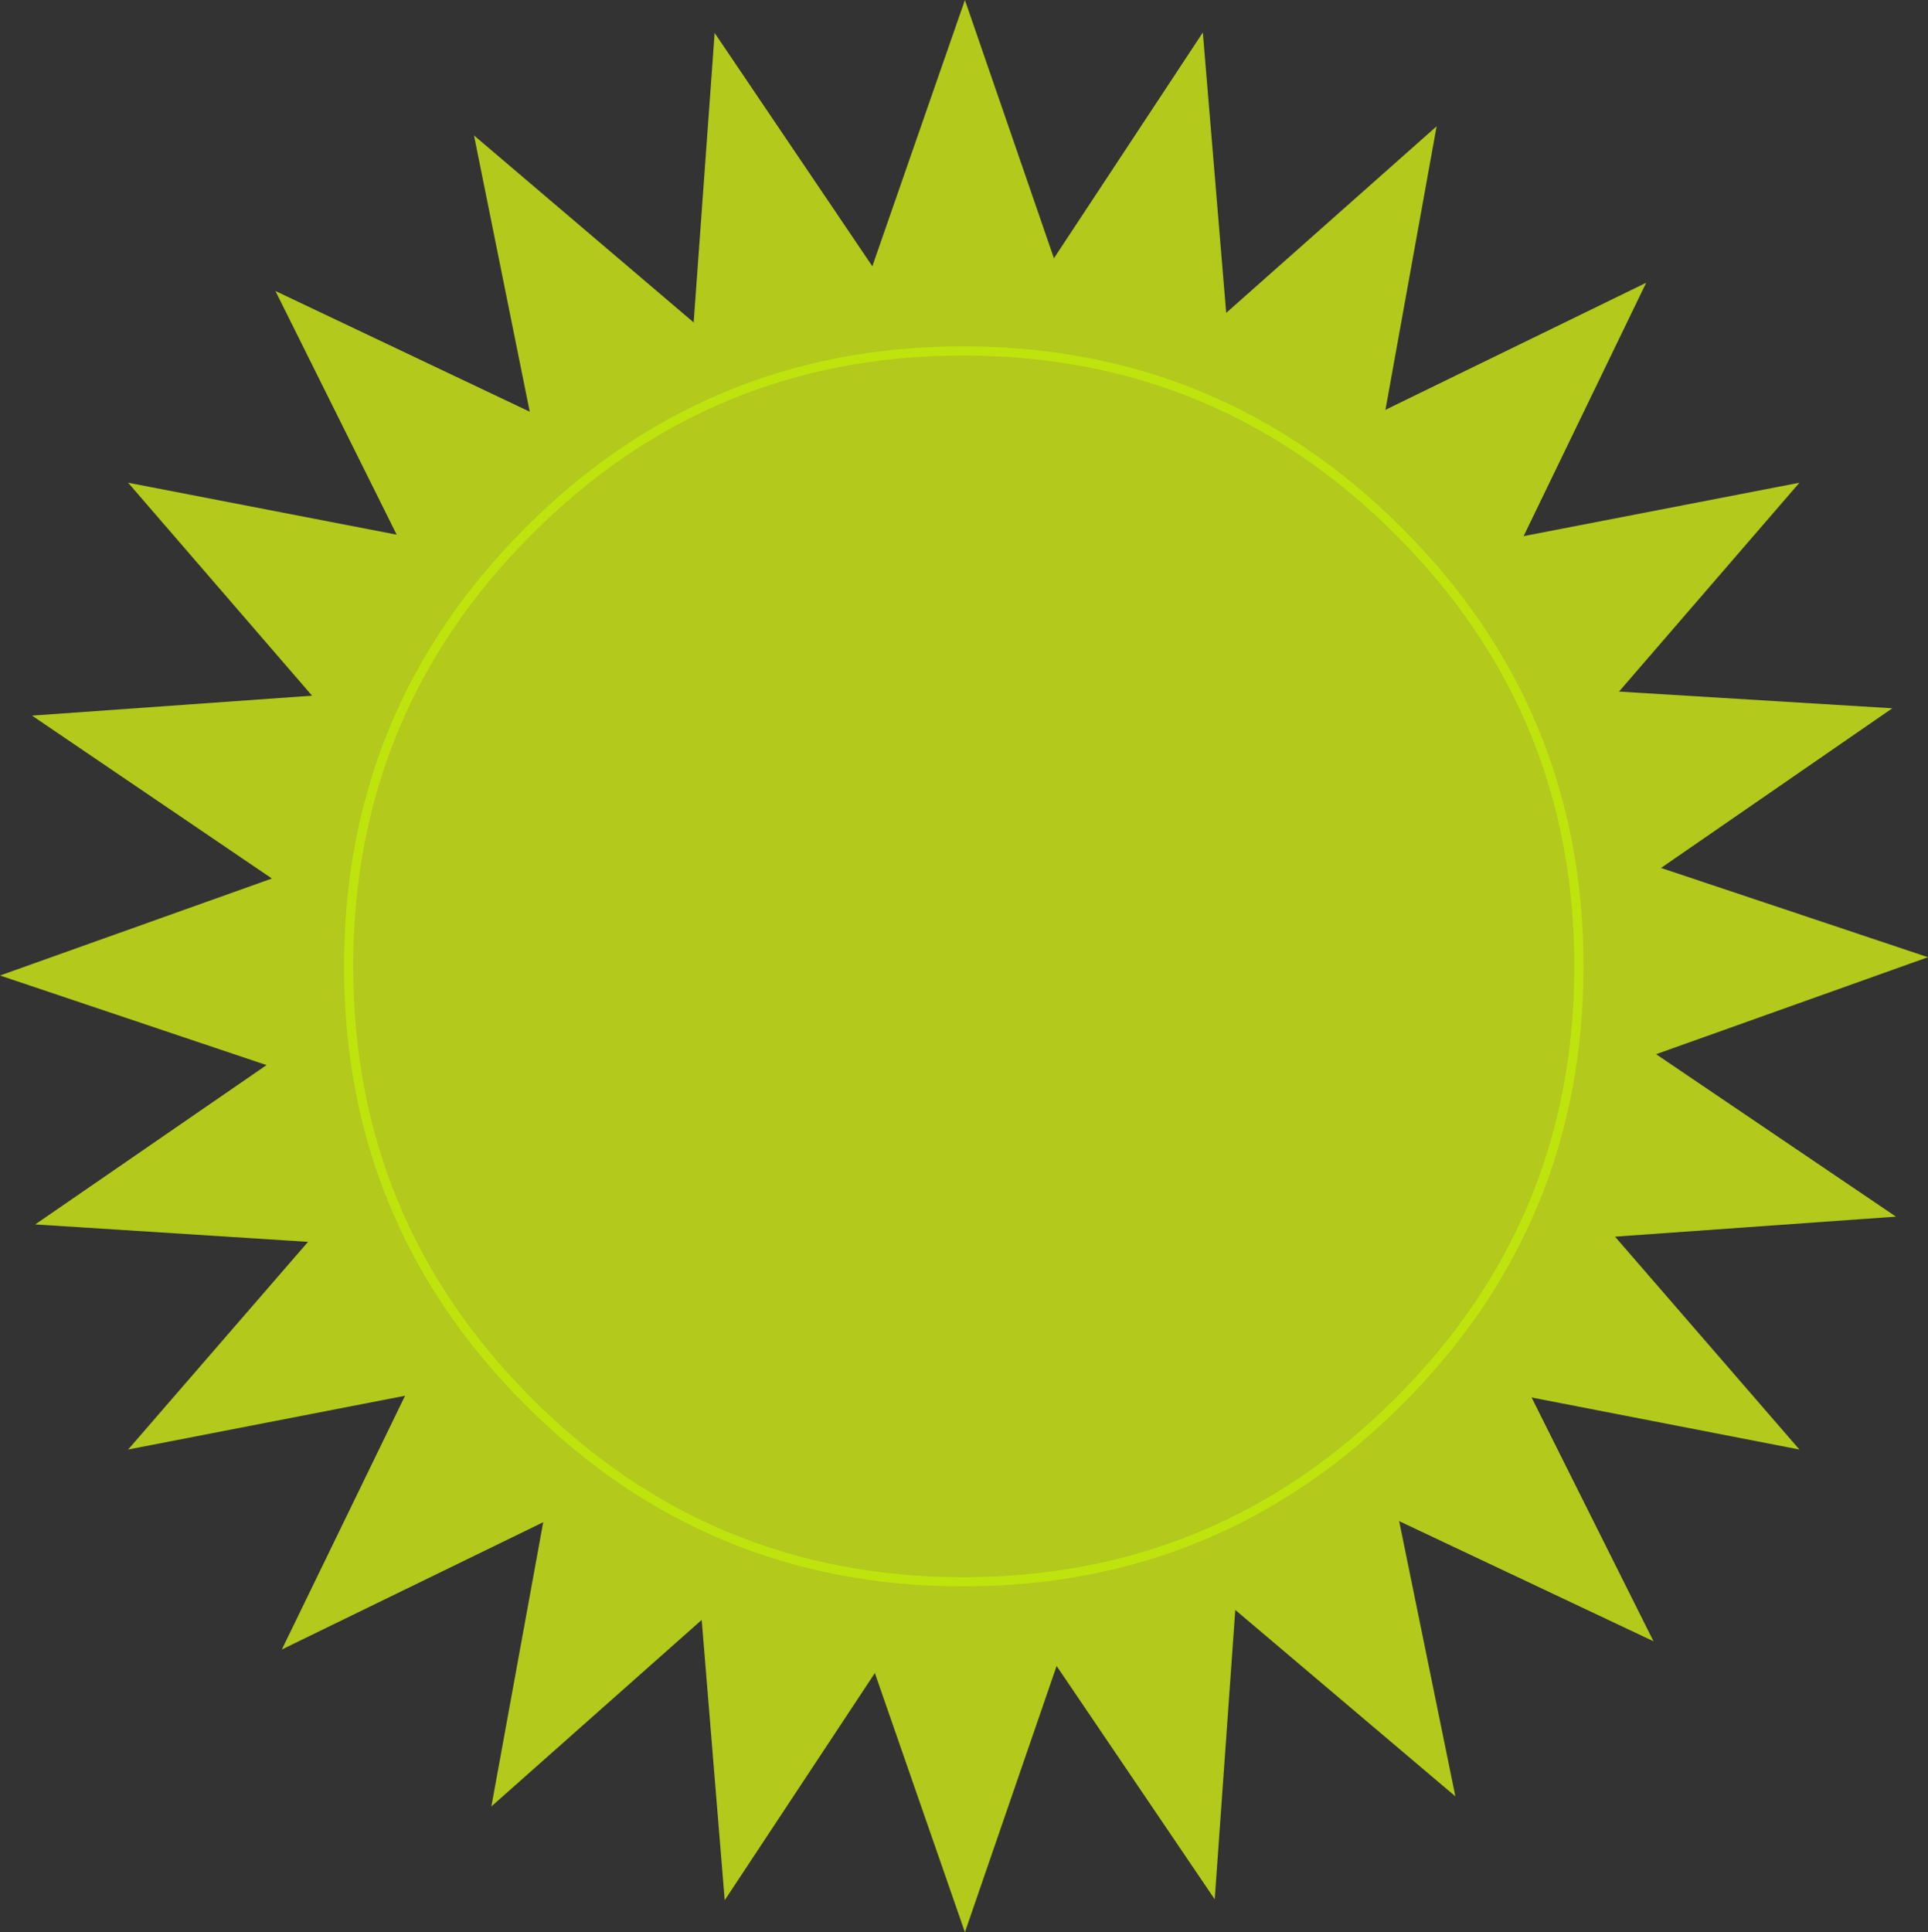
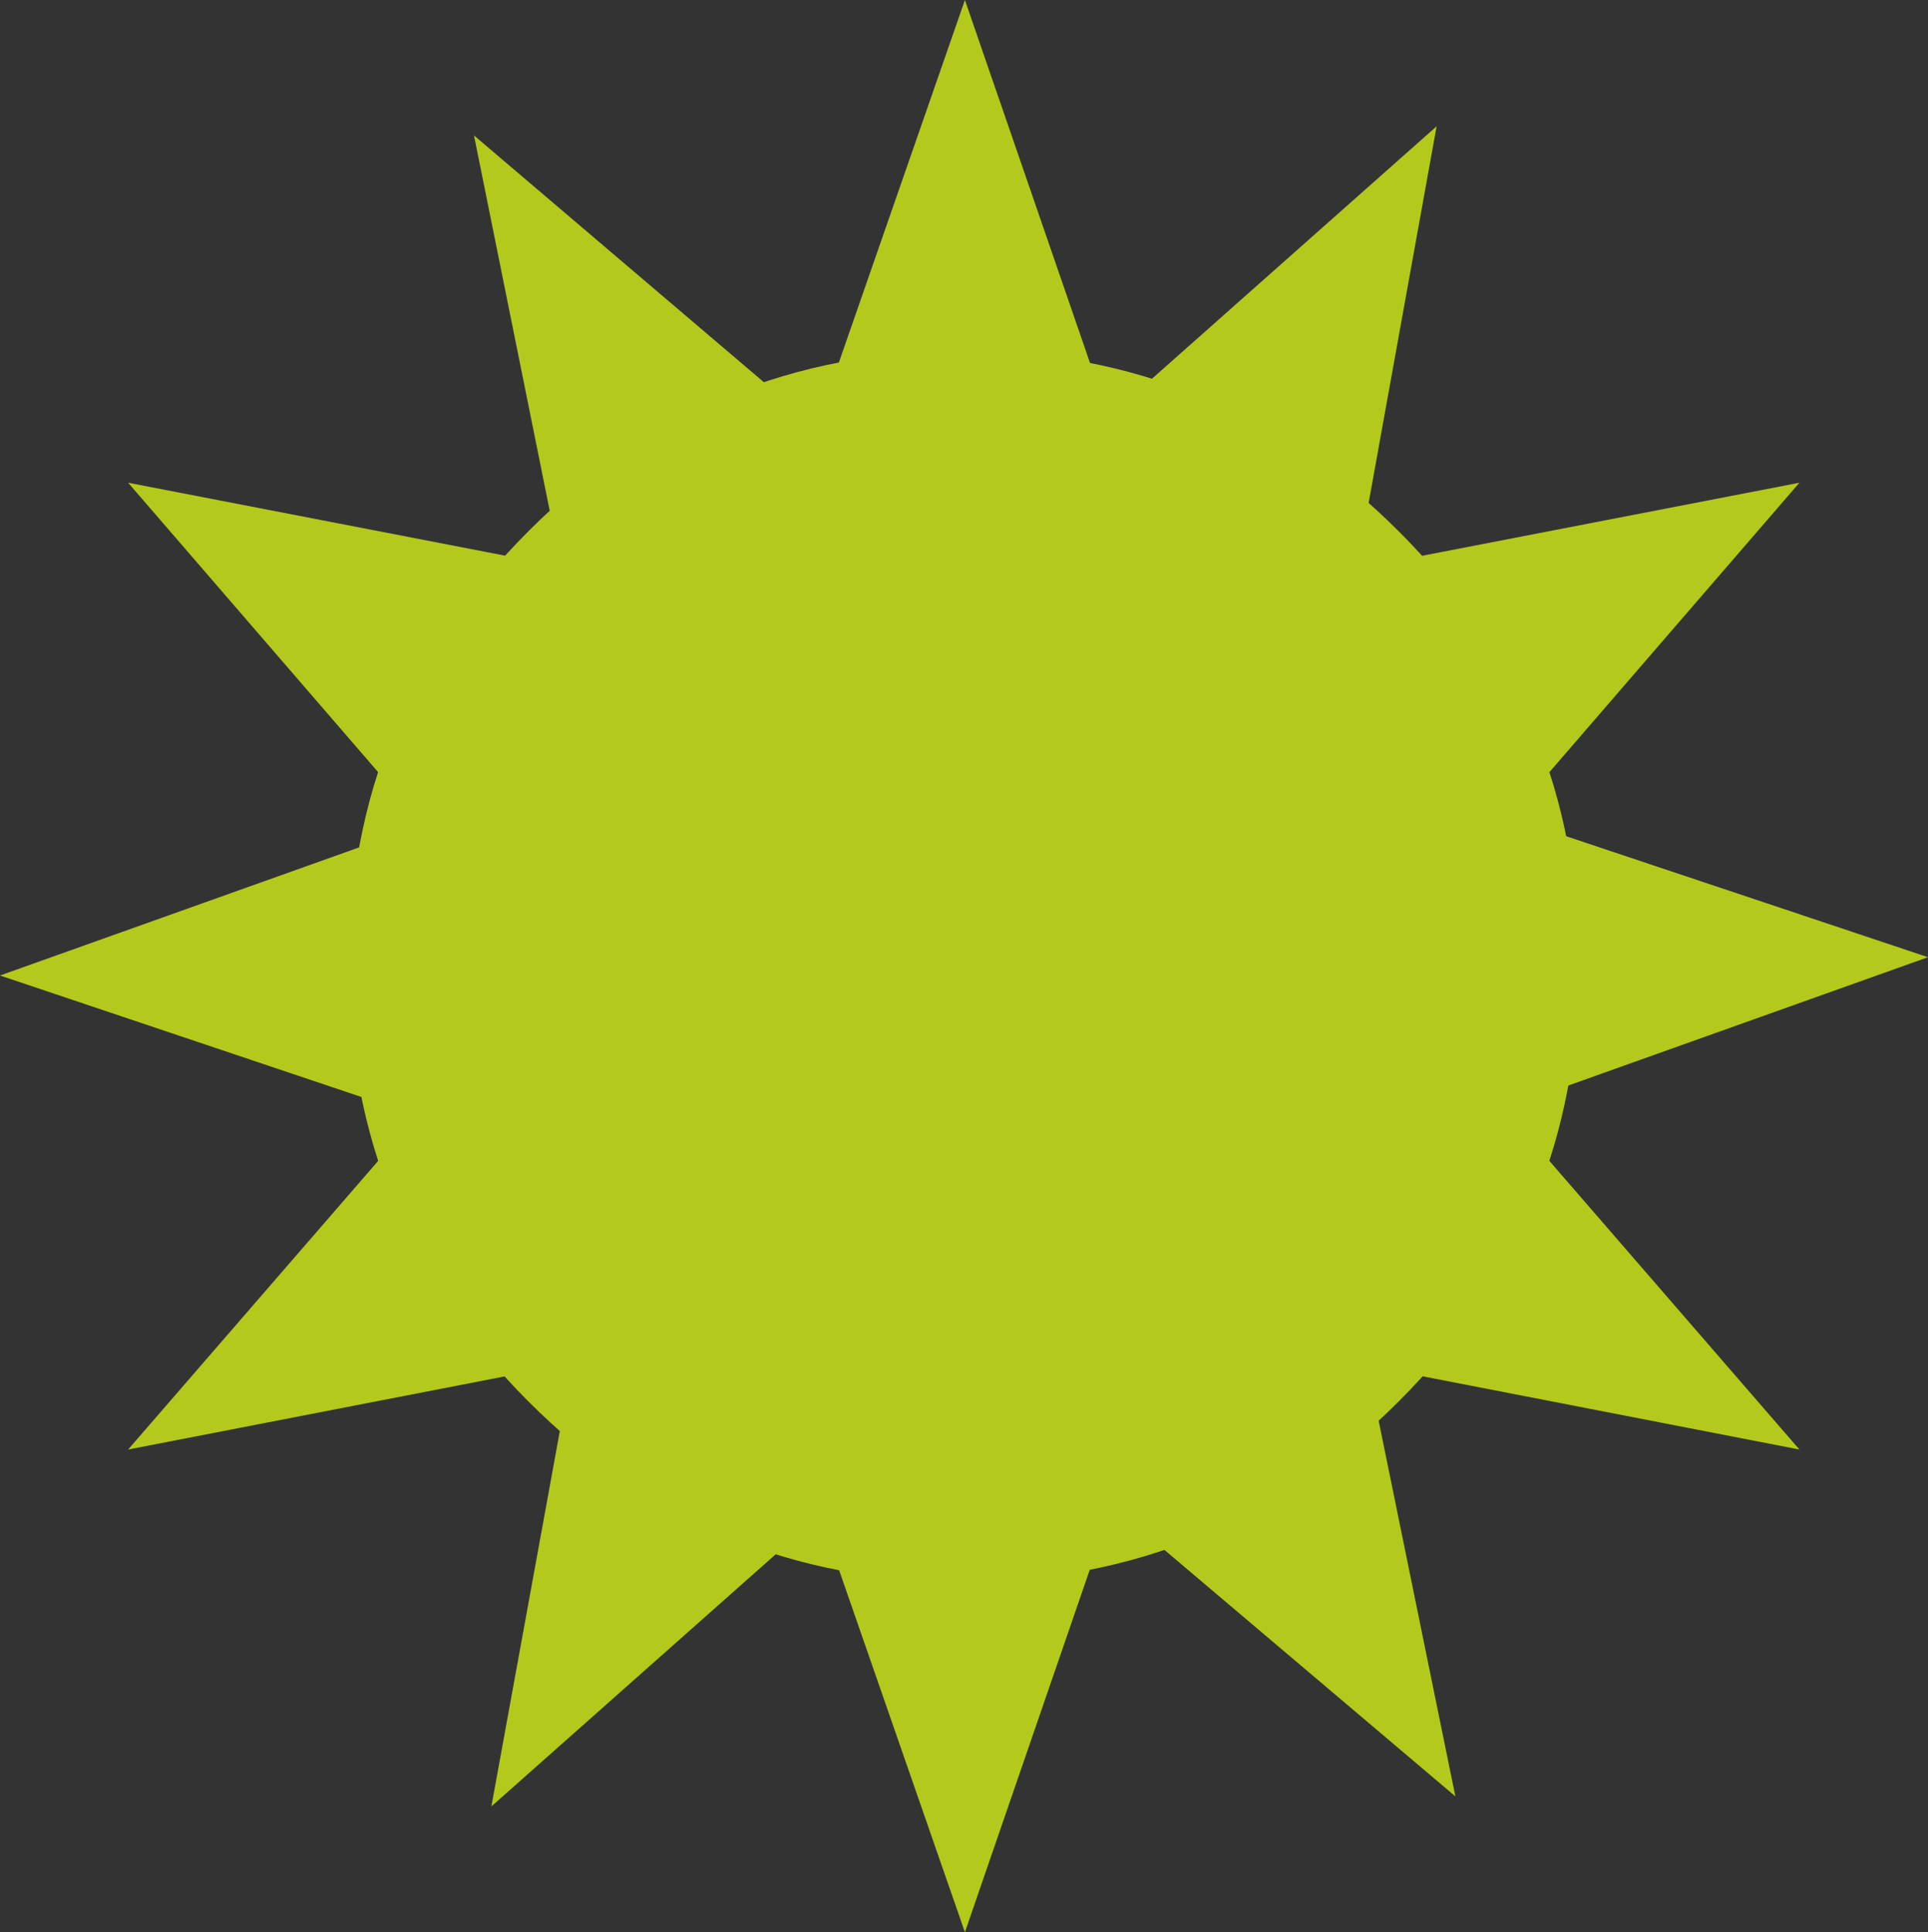
<svg xmlns="http://www.w3.org/2000/svg" height="211.15px" width="210.7px">
  <rect width="100%" height="100%" fill="#333333" stroke="none" />
  <g transform="matrix(1.0, 0.0, 0.0, 1.0, 111.75, 113.8)">
    <path d="M-97.75 44.6 L-52.05 -8.15 -97.75 -61.05 -29.25 -47.8 -6.3 -113.8 16.45 -47.8 84.9 -61.05 39.2 -8.15 84.9 44.6 16.45 31.3 -6.3 97.35 -29.25 31.3 -97.75 44.6" fill="#b3c91b" fill-rule="evenodd" stroke="none" />
    <path d="M98.95 -9.2 L33.35 14.2 47.3 82.5 -5.95 37.4 -58.05 83.6 -45.55 15.05 -111.75 -7.2 -46.15 -30.6 -59.95 -99.0 -6.85 -53.8 45.25 -100.0 32.85 -31.3 98.95 -9.2" fill="#b3c91b" fill-rule="evenodd" stroke="none" />
-     <path d="M-80.95 66.45 L-50.45 3.65 -108.25 -35.6 -38.7 -40.55 -33.65 -110.2 5.45 -52.35 68.15 -82.9 37.7 -19.95 95.45 19.15 25.95 24.1 21.0 93.75 -18.2 35.9 -80.95 66.45" fill="#b3c91b" fill-rule="evenodd" stroke="none" />
-     <path d="M-32.55 93.85 L-38.25 24.45 -107.9 20.0 -50.55 -19.5 -81.65 -82.0 -18.65 -52.1 19.7 -110.25 25.5 -40.65 95.05 -36.4 37.75 3.15 68.95 65.55 5.85 35.75 -32.55 93.85" fill="#b3c91b" fill-rule="evenodd" stroke="none" />
    <path d="M-54.0 -55.75 Q-34.35 -75.45 -6.5 -75.45 21.4 -75.45 41.1 -55.75 60.8 -36.1 60.8 -8.2 60.8 19.7 41.1 39.35 21.4 59.05 -6.5 59.05 -34.35 59.05 -54.0 39.35 -73.65 19.7 -73.65 -8.2 -73.65 -36.1 -54.0 -55.75" fill="#b3c91b" fill-rule="evenodd" stroke="none" />
-     <path d="M-54.0 -55.75 Q-34.35 -75.45 -6.5 -75.45 21.4 -75.45 41.1 -55.75 60.8 -36.1 60.8 -8.2 60.8 19.7 41.1 39.35 21.4 59.05 -6.5 59.05 -34.35 59.05 -54.0 39.35 -73.65 19.7 -73.65 -8.2 -73.65 -36.1 -54.0 -55.75 Z" fill="none" stroke="#ccff00" stroke-linecap="round" stroke-linejoin="round" stroke-opacity="0.502" stroke-width="1.0" />
  </g>
</svg>